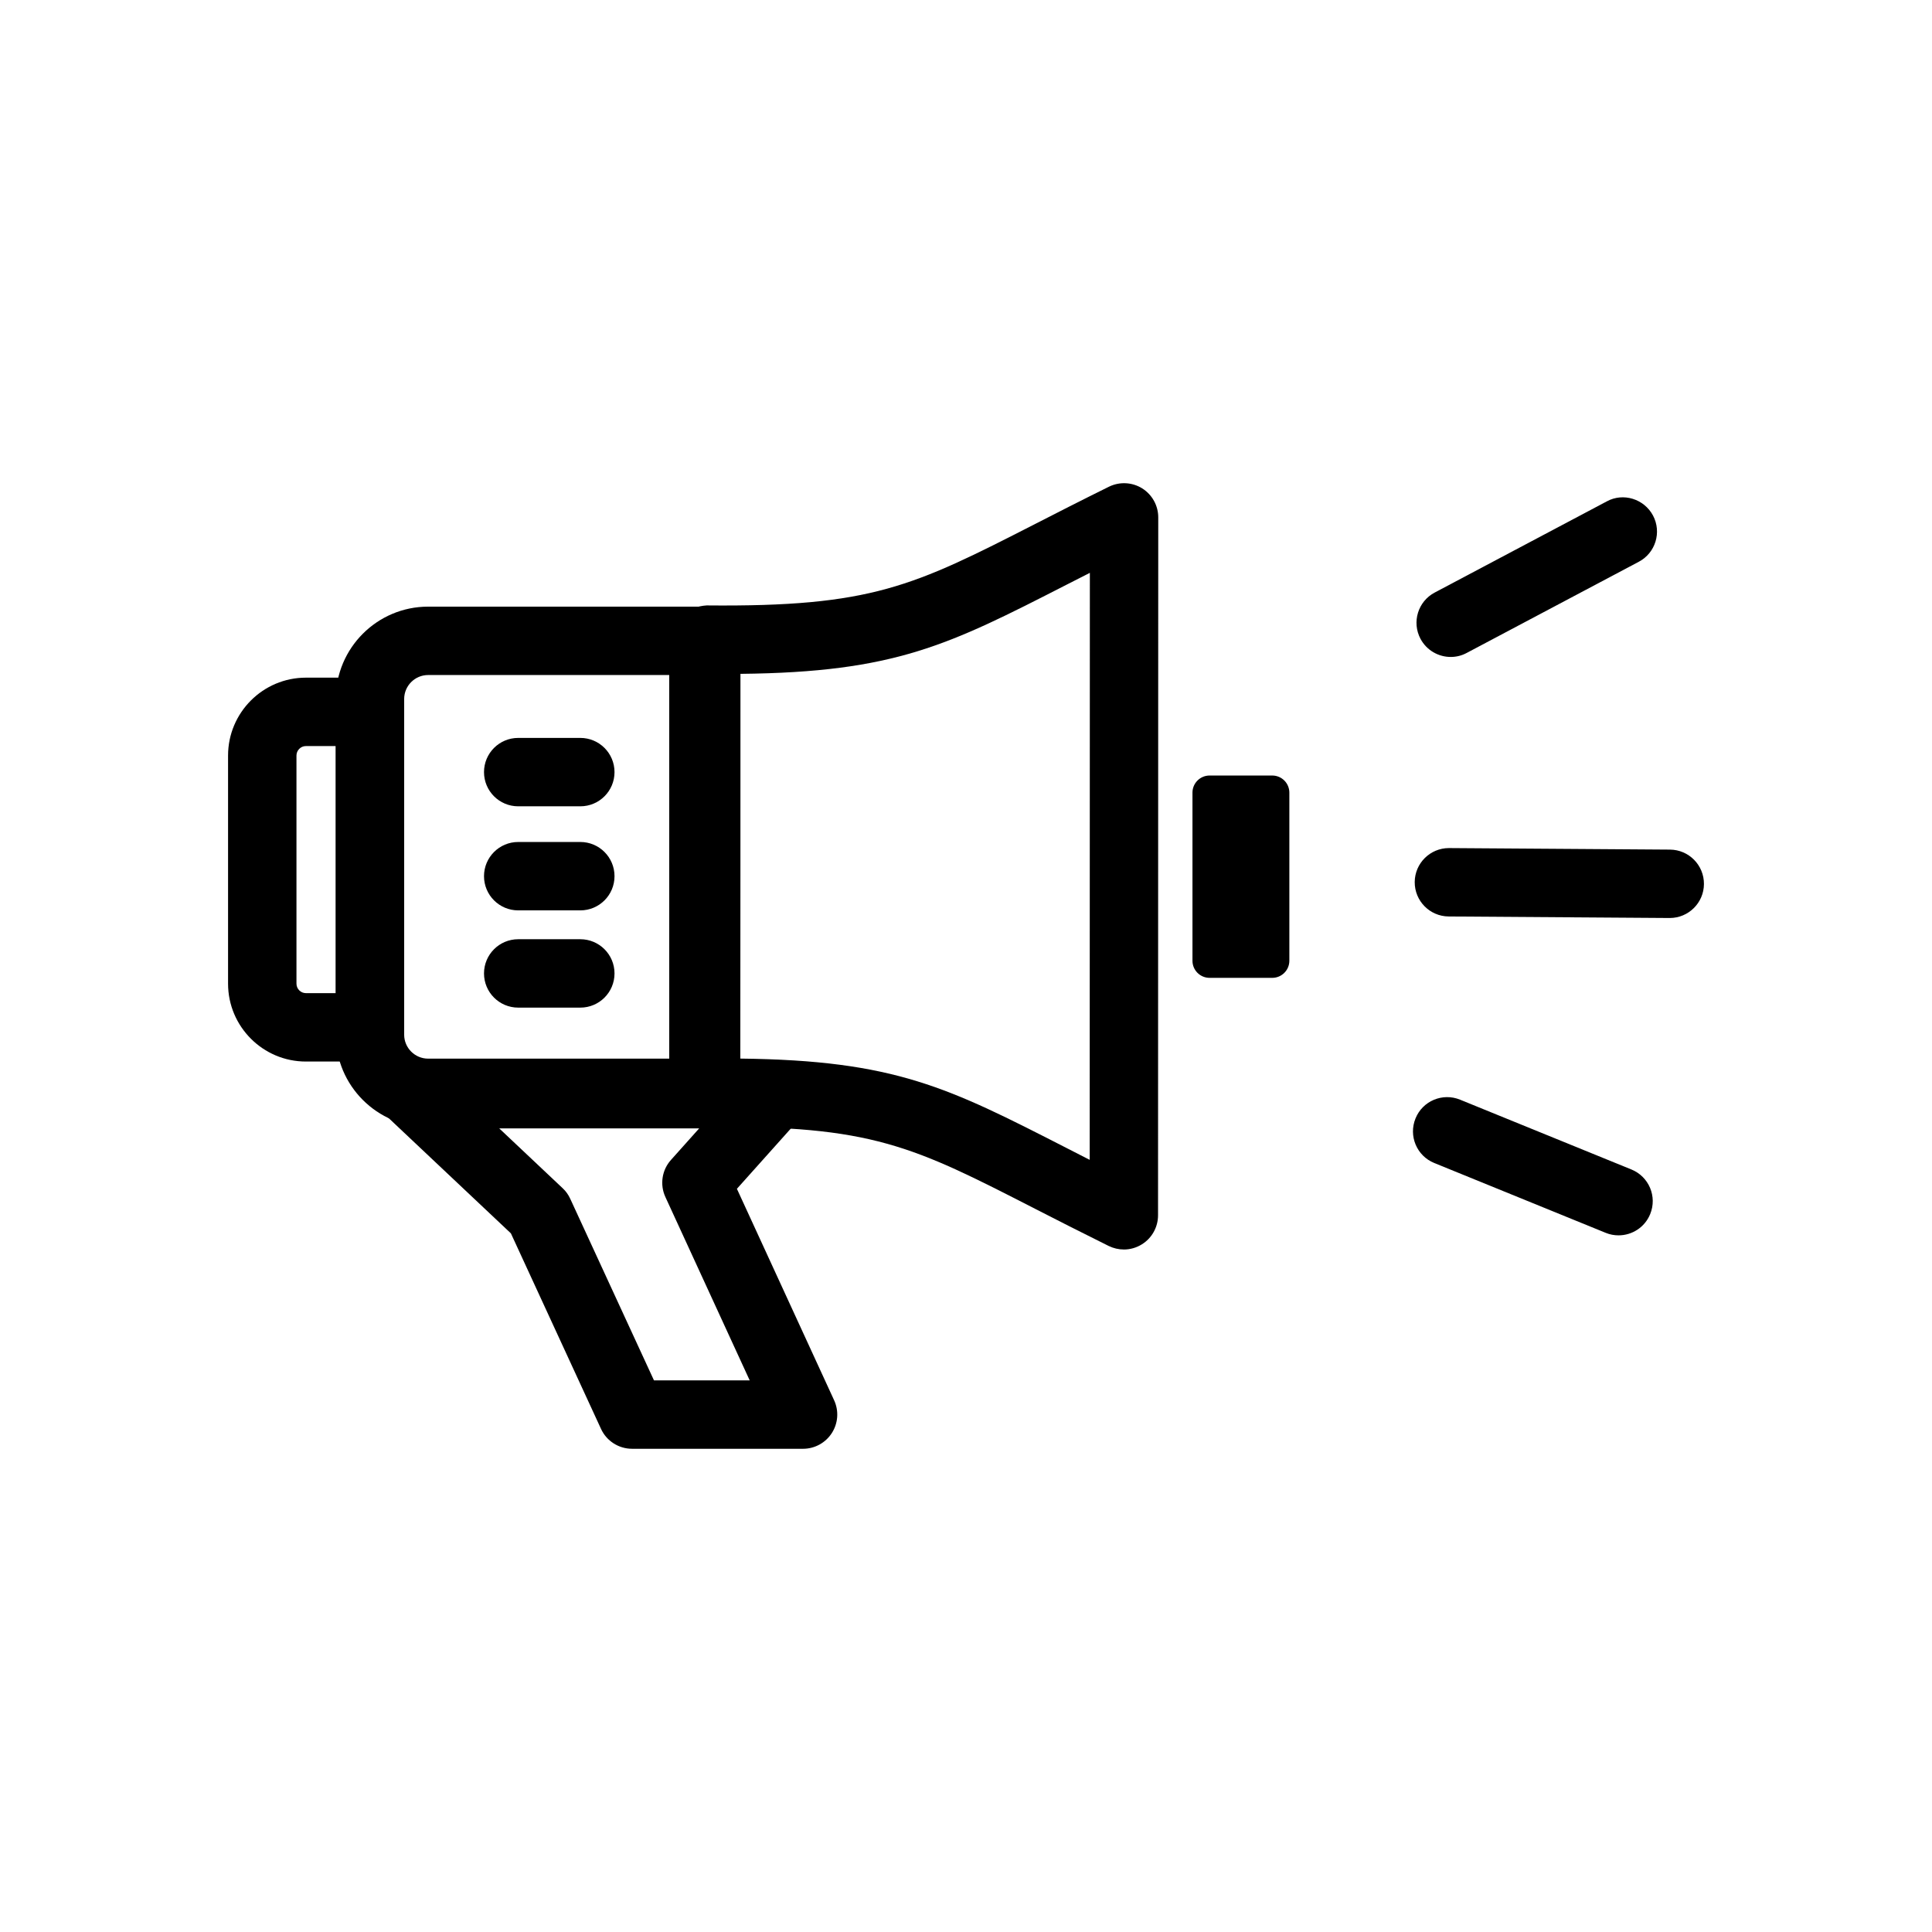
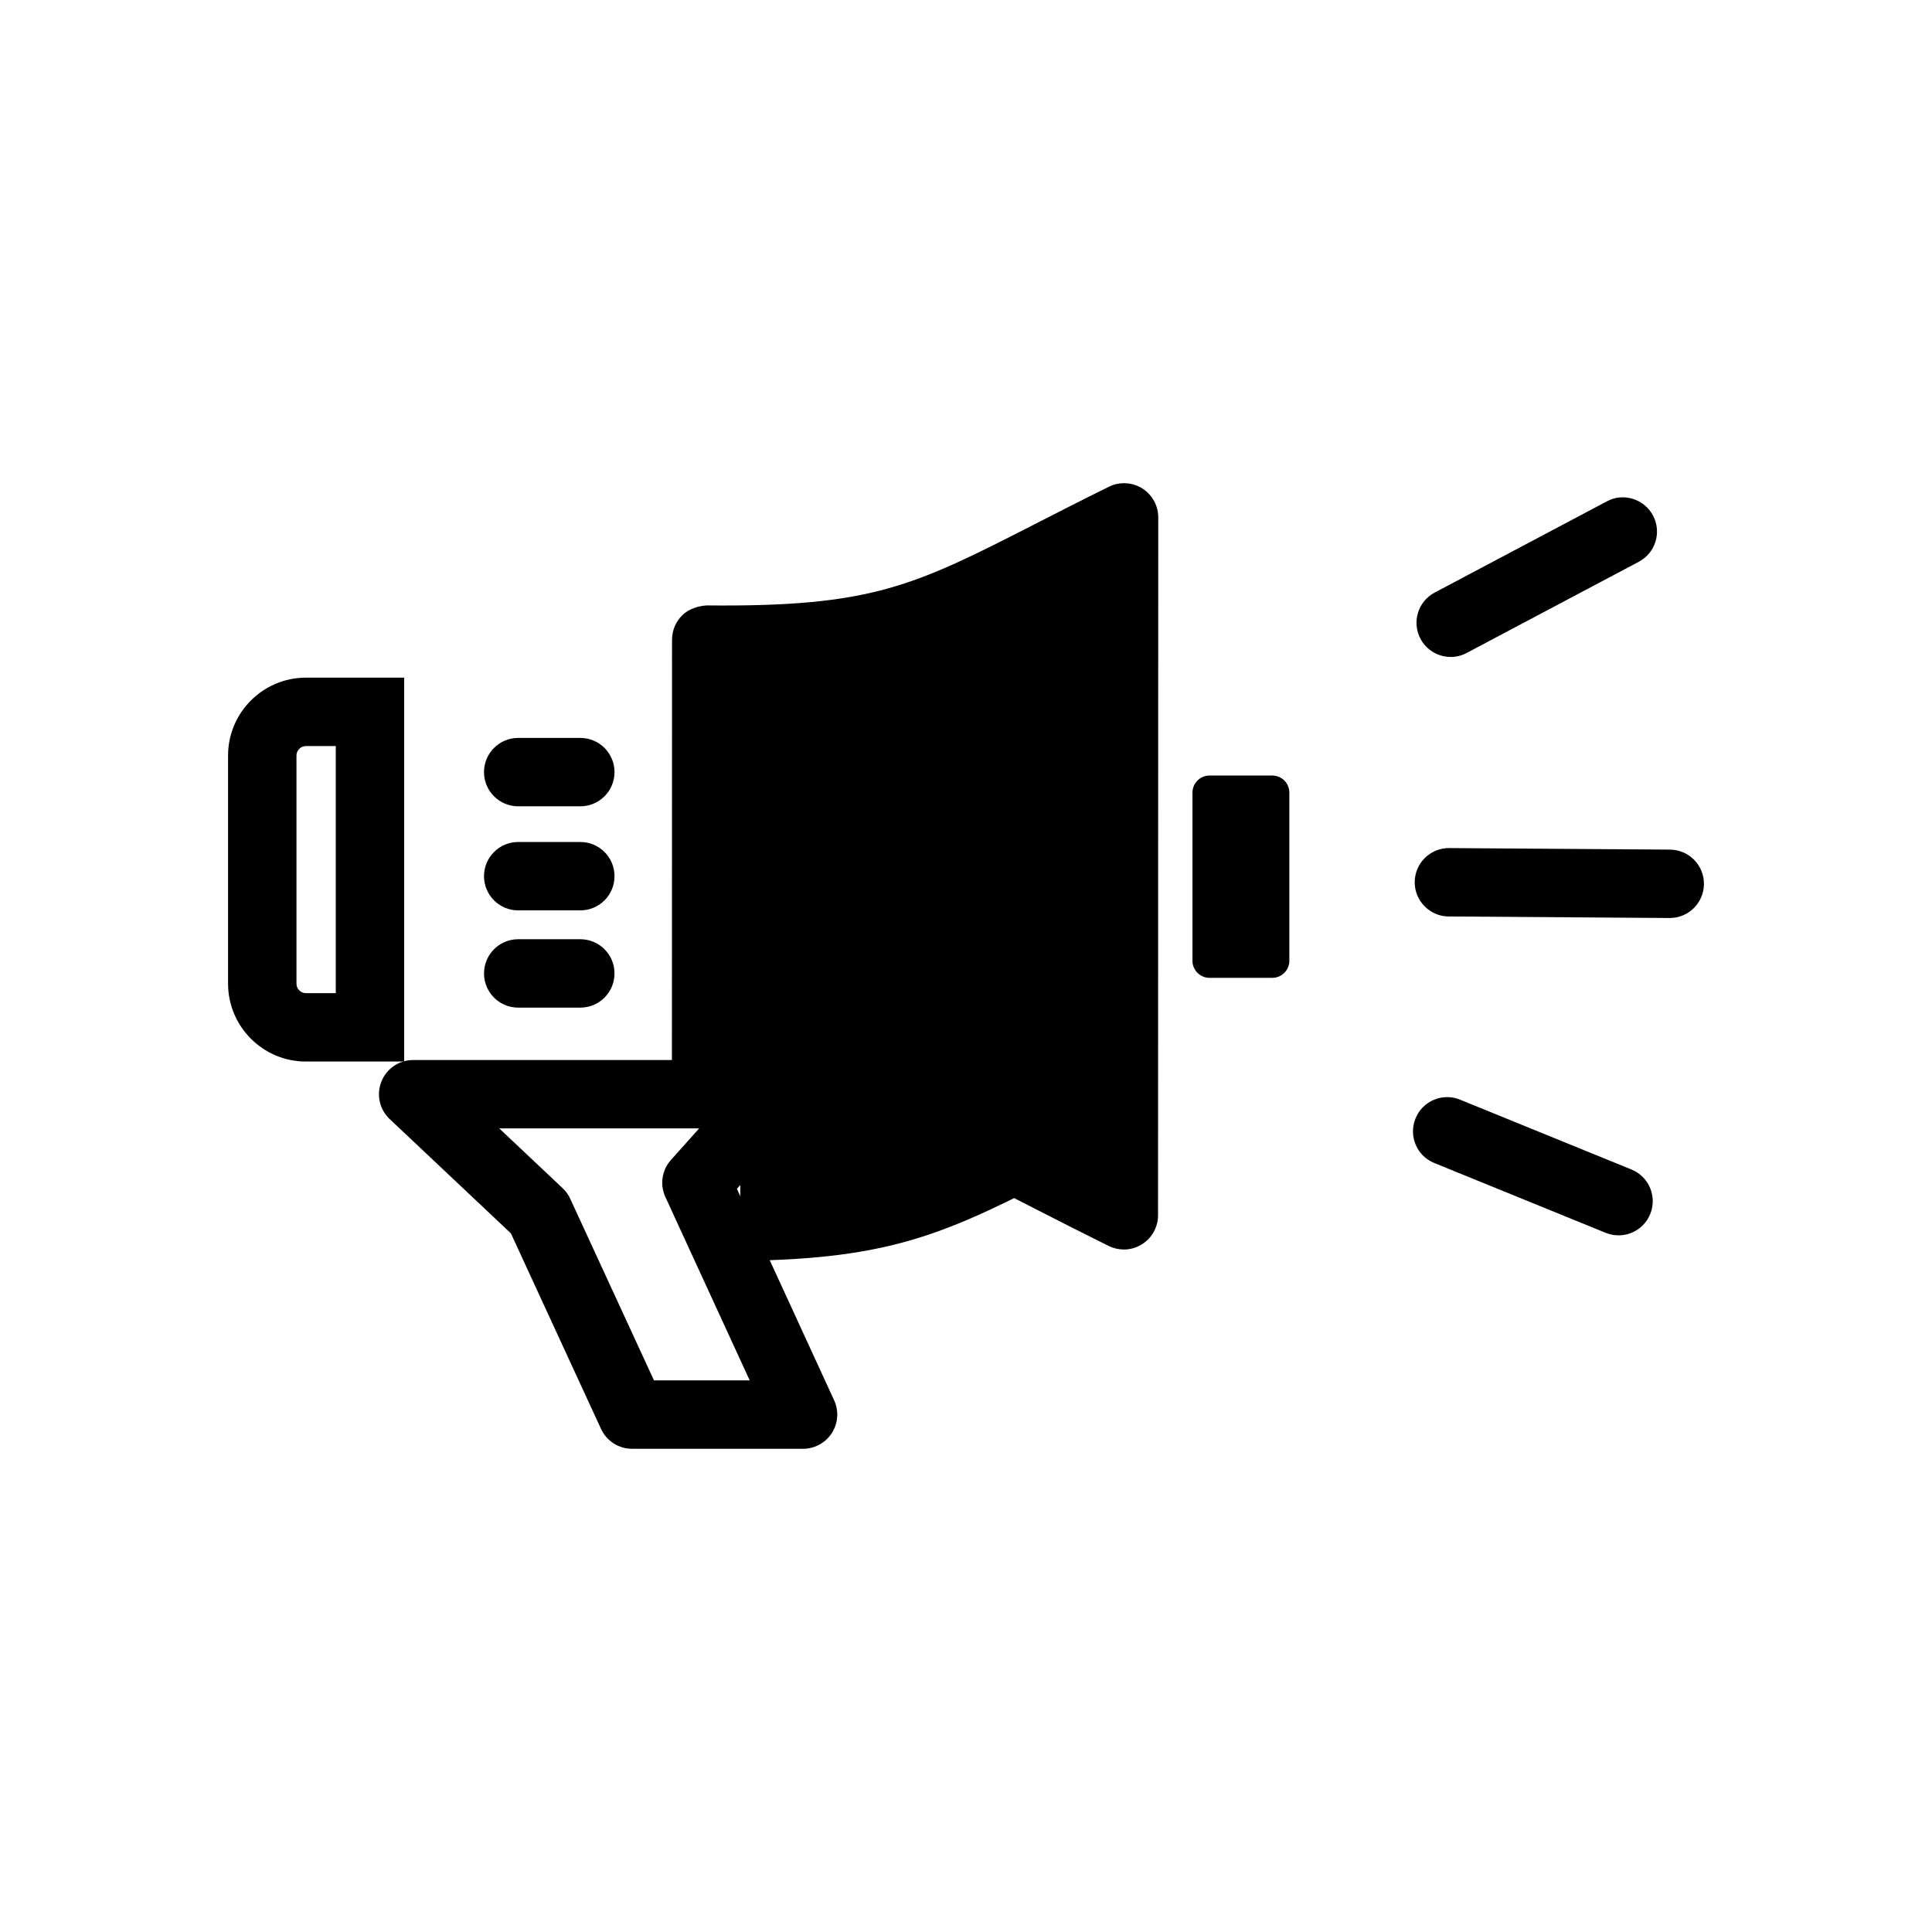
<svg xmlns="http://www.w3.org/2000/svg" fill="#000000" width="800px" height="800px" version="1.1" viewBox="144 144 512 512">
  <g>
    <path d="m464.54 354.05h16.617v44.562h-16.617z" />
    <path d="m481.16 403.14h-16.613c-2.504 0-4.531-2.035-4.531-4.531v-44.555c0-2.496 2.027-4.531 4.531-4.531h16.613c2.504 0 4.531 2.035 4.531 4.531v44.555c0 2.496-2.027 4.531-4.531 4.531zm-12.082-9.062h7.551v-35.492h-7.551z" />
    <path d="m586.5 387.28h-0.062l-58.523-0.406c-5.008-0.035-9.035-4.125-9-9.133 0.035-4.973 4.09-8.992 9.062-8.992h0.062l58.523 0.406c5.008 0.035 9.035 4.125 9 9.133-0.035 4.973-4.09 8.992-9.062 8.992z" />
    <path d="m572.93 471.38c-1.141 0-2.301-0.211-3.418-0.672l-45.414-18.5c-4.637-1.875-6.867-7.168-4.973-11.809 1.875-4.656 7.195-6.867 11.809-4.973l45.414 18.5c4.637 1.895 6.867 7.168 4.973 11.809-1.422 3.519-4.812 5.644-8.391 5.644z" />
    <path d="m528.46 318.1c-3.25 0-6.391-1.754-8.02-4.816-2.344-4.426-0.656-9.914 3.769-12.25l45.609-24.164c4.363-2.391 9.895-0.656 12.25 3.754 2.344 4.426 0.656 9.914-3.769 12.25l-45.609 24.164c-1.348 0.727-2.797 1.062-4.231 1.062z" />
-     <path d="m339.48 442.68h-82.023c-13.496 0-24.473-10.977-24.473-24.465v-88.969c0-13.508 10.977-24.48 24.473-24.48h82.02zm-82.023-119.79c-3.496 0-6.348 2.852-6.348 6.356v88.969c0 3.488 2.852 6.336 6.348 6.336h63.895v-101.66z" />
    <path d="m251.11 425.32h-26.039c-11.375 0-20.633-9.258-20.633-20.641v-60.453c0-11.383 9.258-20.641 20.633-20.641h26.039zm-26.039-83.605c-1.379 0-2.504 1.133-2.504 2.512v60.453c0 1.379 1.125 2.512 2.504 2.512h7.914v-65.48z" />
-     <path d="m441.83 475.13c-1.371 0-2.742-0.32-4.019-0.938-7.328-3.629-13.746-6.902-19.523-9.859-32.359-16.586-43.281-22.164-87.066-21.668-2.223 0.125-4.742-0.902-6.469-2.621-1.727-1.699-2.691-4.019-2.691-6.445l0.035-120.09c0-2.426 0.973-4.742 2.691-6.445 1.727-1.699 4.195-2.477 6.481-2.621 43.77 0.426 54.734-5.062 87.109-21.613 5.769-2.957 12.18-6.231 19.5-9.844 2.805-1.379 6.133-1.223 8.797 0.426 2.656 1.664 4.273 4.566 4.273 7.699l-0.055 184.95c0 3.133-1.621 6.055-4.285 7.699-1.457 0.91-3.113 1.371-4.777 1.371zm-101.64-50.594c41.043 0.461 55.168 7.684 86.359 23.648 2 1.027 4.07 2.09 6.231 3.188l0.043-155.56c-2.152 1.098-4.215 2.141-6.195 3.152-31.207 15.969-45.344 23.188-86.402 23.613l-0.008 50.98zm-9.035-50.98h0.176z" />
+     <path d="m441.83 475.13c-1.371 0-2.742-0.32-4.019-0.938-7.328-3.629-13.746-6.902-19.523-9.859-32.359-16.586-43.281-22.164-87.066-21.668-2.223 0.125-4.742-0.902-6.469-2.621-1.727-1.699-2.691-4.019-2.691-6.445l0.035-120.09c0-2.426 0.973-4.742 2.691-6.445 1.727-1.699 4.195-2.477 6.481-2.621 43.77 0.426 54.734-5.062 87.109-21.613 5.769-2.957 12.18-6.231 19.5-9.844 2.805-1.379 6.133-1.223 8.797 0.426 2.656 1.664 4.273 4.566 4.273 7.699l-0.055 184.95c0 3.133-1.621 6.055-4.285 7.699-1.457 0.91-3.113 1.371-4.777 1.371zm-101.64-50.594c41.043 0.461 55.168 7.684 86.359 23.648 2 1.027 4.07 2.09 6.231 3.188c-2.152 1.098-4.215 2.141-6.195 3.152-31.207 15.969-45.344 23.188-86.402 23.613l-0.008 50.98zm-9.035-50.98h0.176z" />
    <path d="m297.79 357.68h-16.461c-5.008 0-9.062-4.055-9.062-9.062 0-5.008 4.055-9.062 9.062-9.062h16.461c5.008 0 9.062 4.055 9.062 9.062 0 5.008-4.055 9.062-9.062 9.062z" />
    <path d="m297.79 385.26h-16.461c-5.008 0-9.062-4.055-9.062-9.062 0-5.008 4.055-9.062 9.062-9.062h16.461c5.008 0 9.062 4.055 9.062 9.062 0 5.012-4.055 9.062-9.062 9.062z" />
    <path d="m297.79 411.03h-16.461c-5.008 0-9.062-4.055-9.062-9.062s4.055-9.062 9.062-9.062h16.461c5.008 0 9.062 4.055 9.062 9.062 0 5.012-4.055 9.062-9.062 9.062z" />
    <path d="m356.82 527.94h-45.316c-3.539 0-6.754-2.055-8.23-5.273l-23.879-51.812-32.121-30.289c-2.699-2.531-3.574-6.481-2.203-9.93 1.371-3.453 4.707-5.719 8.426-5.719h96.066c3.574 0 6.816 2.106 8.277 5.363 1.461 3.258 0.859 7.082-1.523 9.734l-17.027 19.031 25.766 56.043c1.293 2.816 1.062 6.07-0.602 8.676-1.668 2.598-4.547 4.176-7.633 4.176zm-39.512-18.129h25.367l-22.34-48.59c-1.512-3.273-0.93-7.152 1.477-9.824l7.469-8.355h-52.973l16.801 15.844c0.84 0.777 1.523 1.734 2.008 2.797z" />
  </g>
</svg>